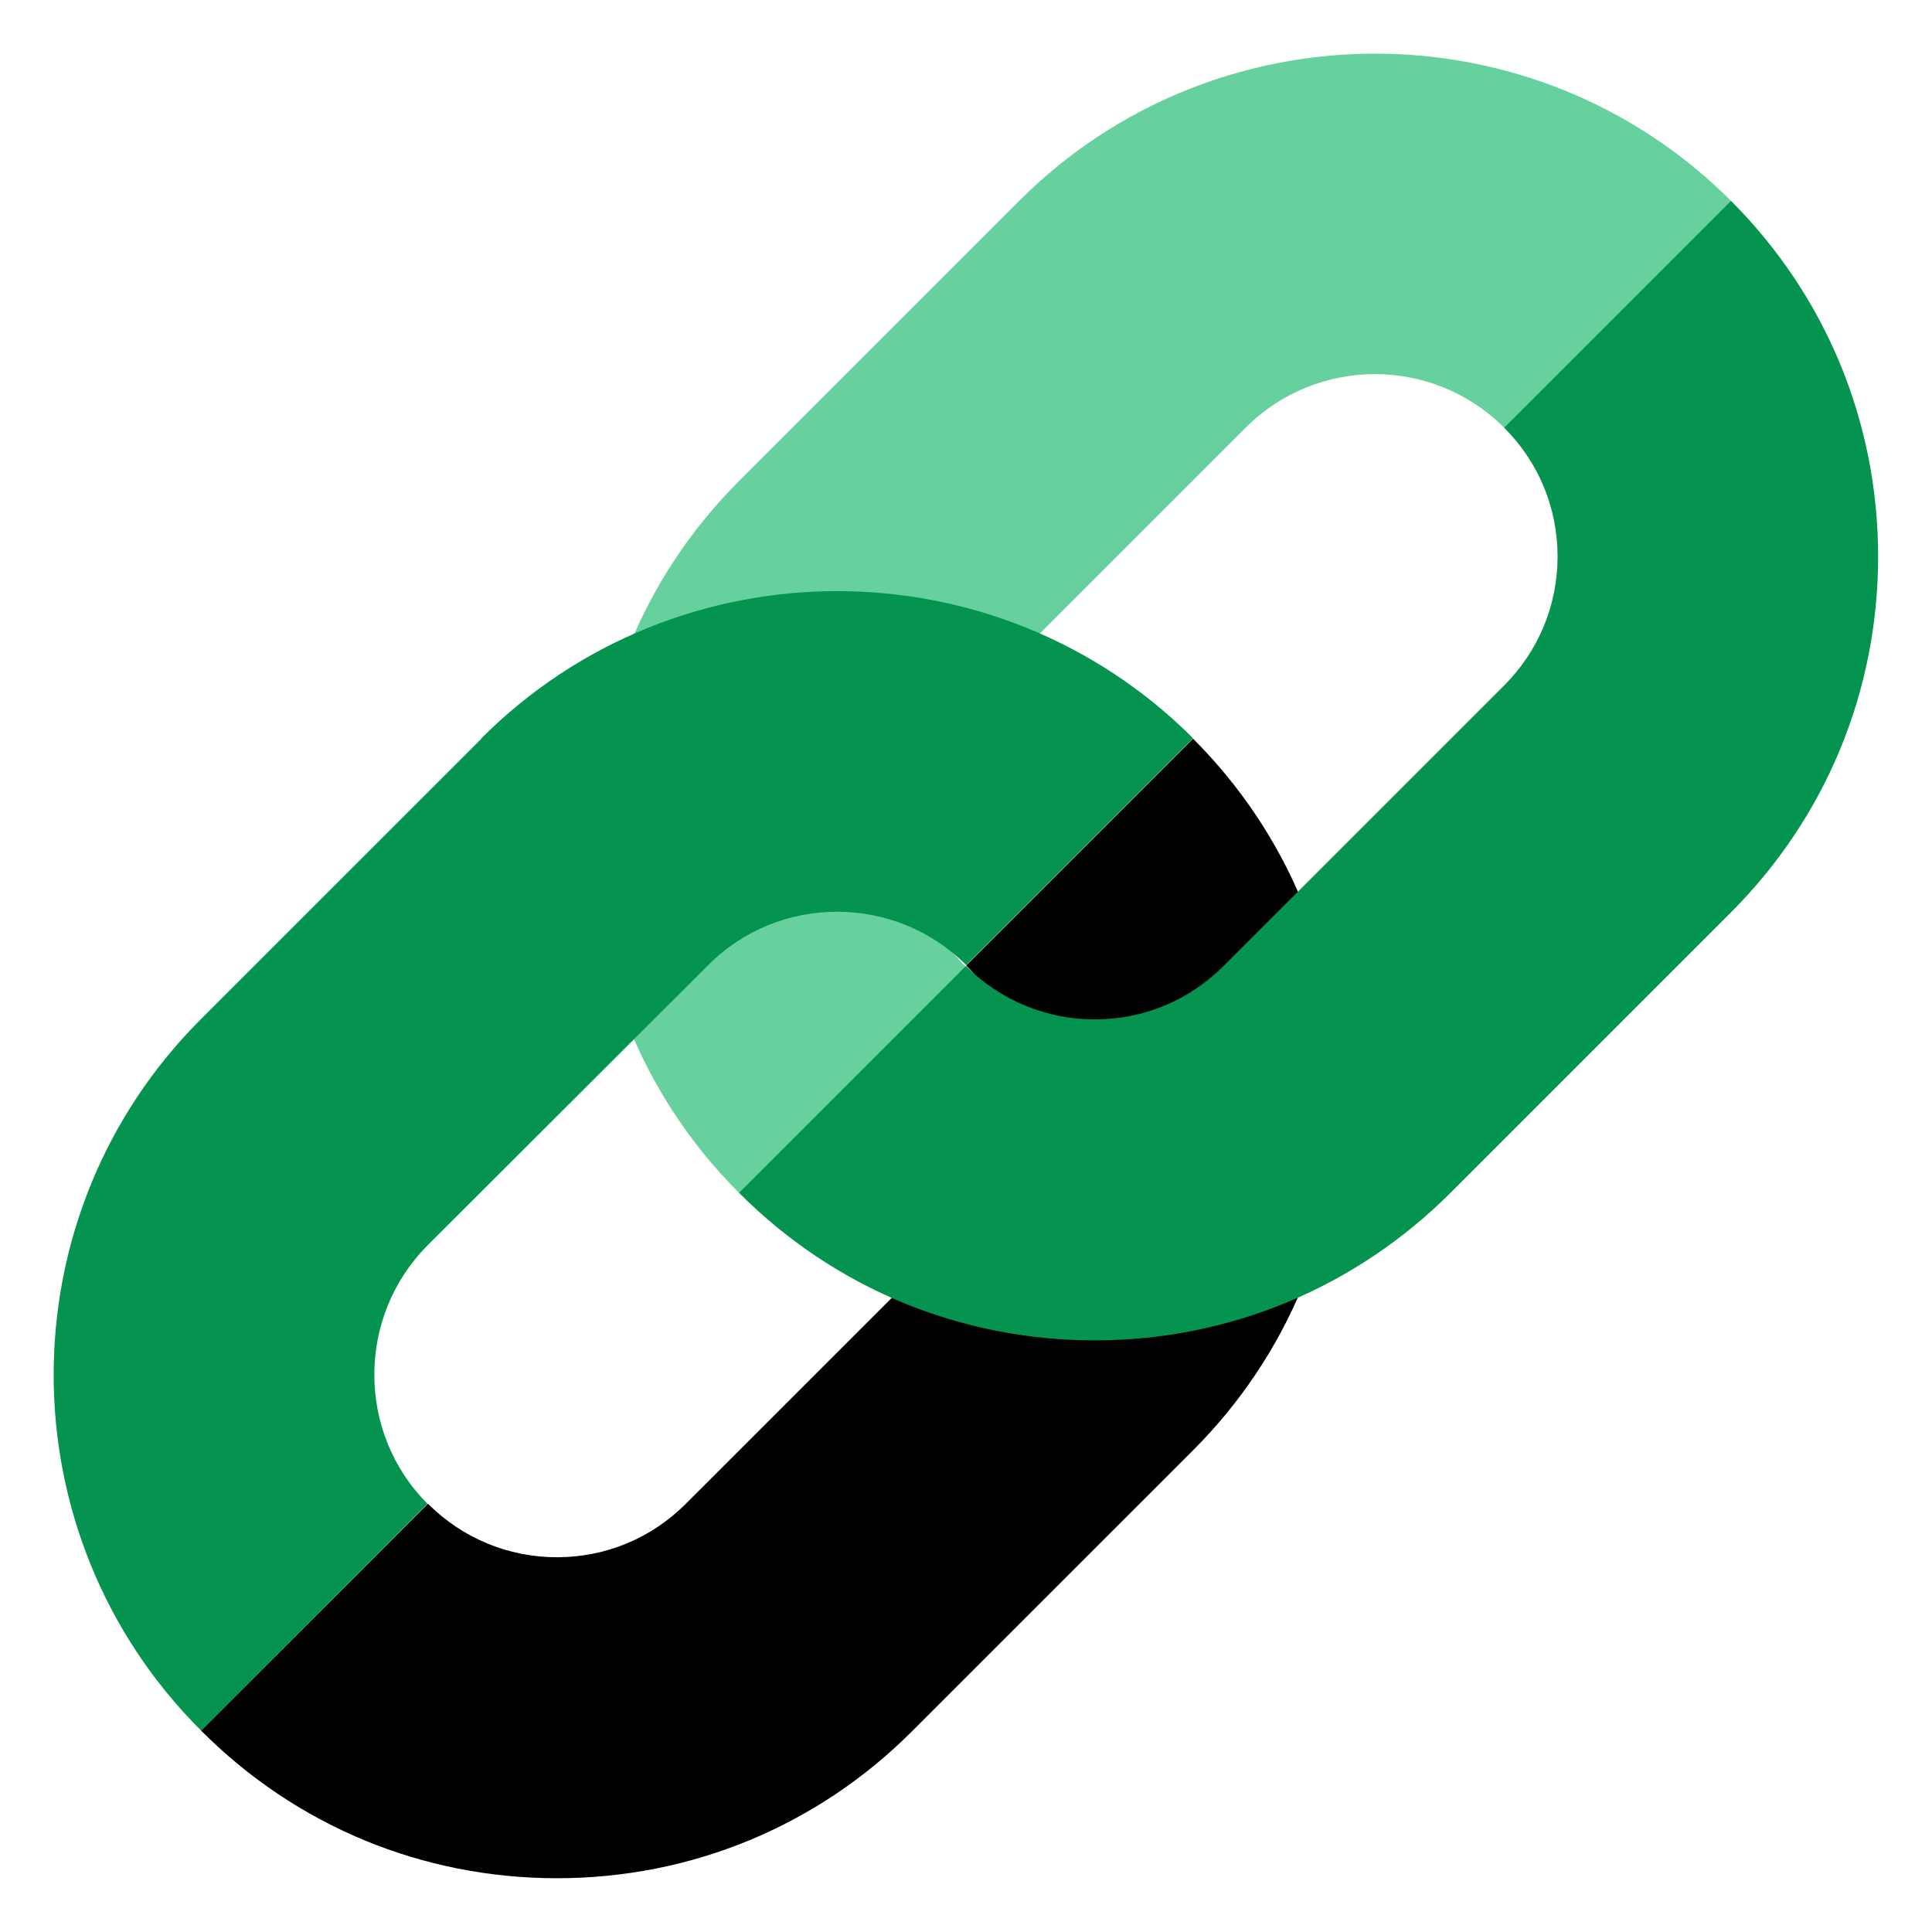
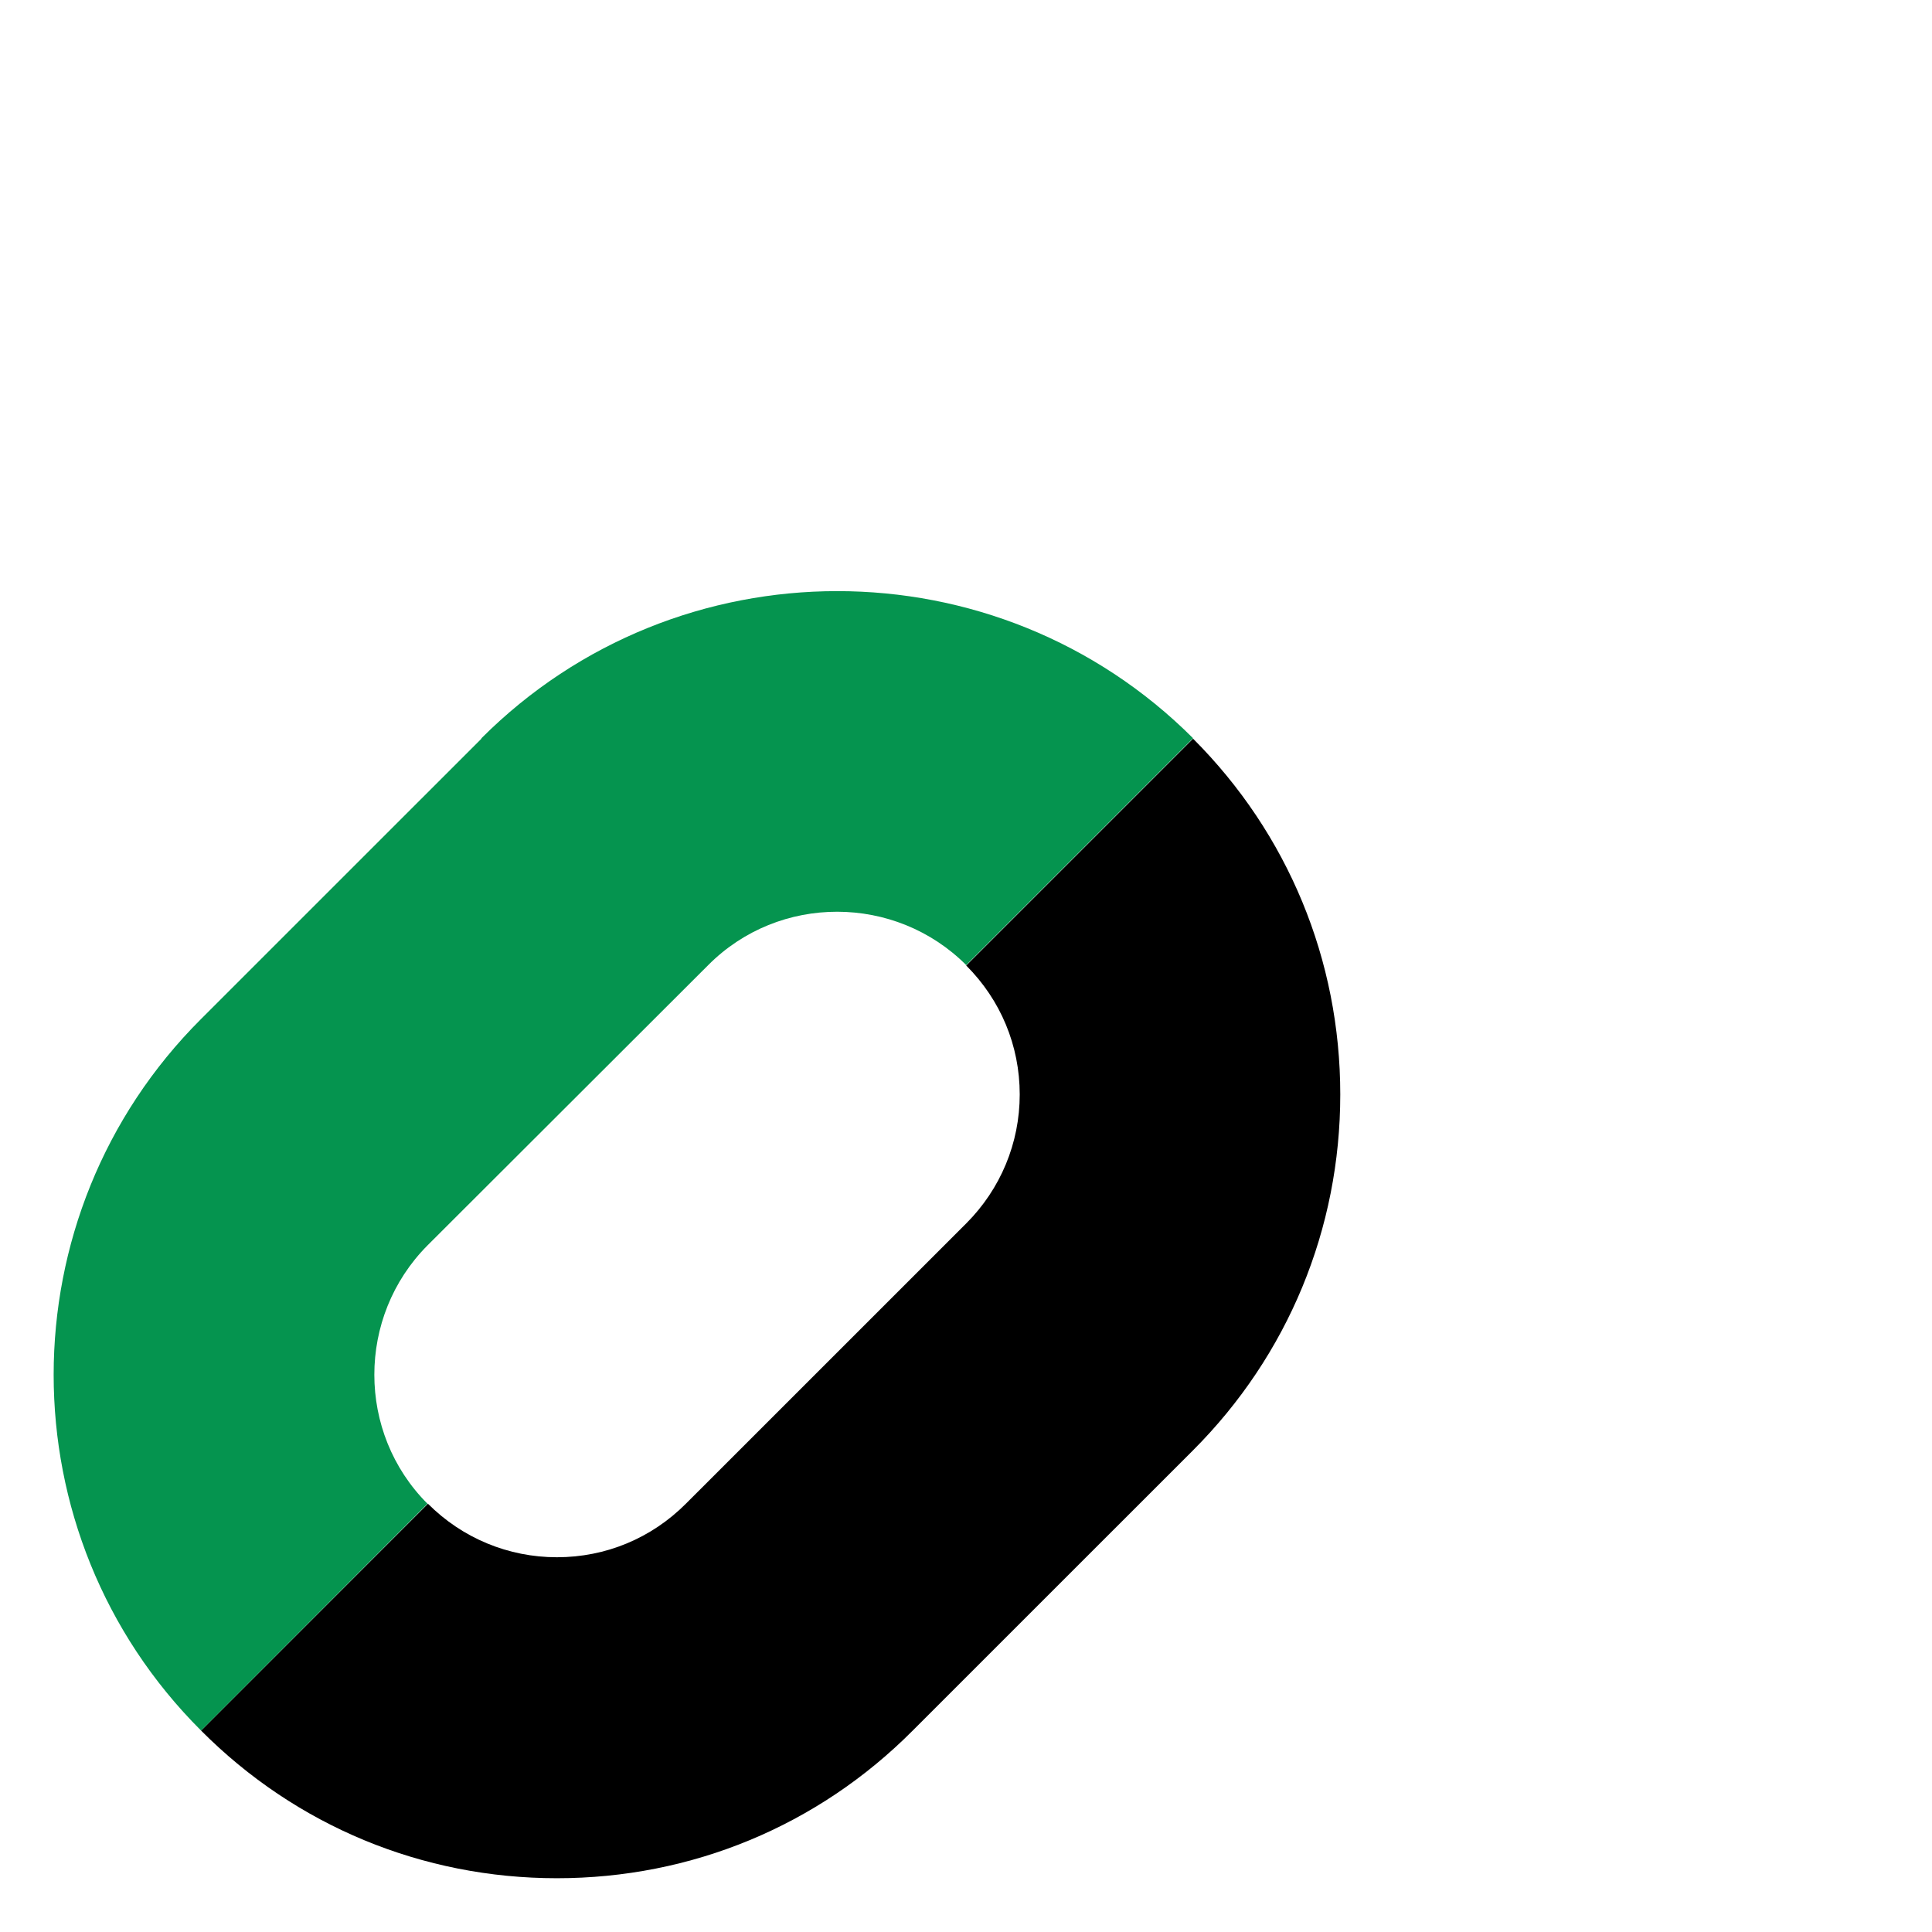
<svg xmlns="http://www.w3.org/2000/svg" width="36" height="36" viewBox="0 0 36 36" fill="none">
  <path d="M10.377 34.998C7.873 34.998 5.517 34.025 3.747 32.247L7.974 28.02C8.615 28.662 9.473 29.017 10.377 29.017C11.289 29.017 12.139 28.662 12.78 28.02L18.004 22.797C18.645 22.155 19.001 21.298 19.001 20.394C19.001 19.482 18.645 18.632 18.004 17.991L22.231 13.764C24 15.533 24.974 17.89 24.974 20.394C24.974 22.897 24 25.254 22.231 27.024L17.007 32.247C15.238 34.025 12.881 34.998 10.377 34.998Z" fill="black" />
-   <path d="M13.769 22.225C10.114 18.57 10.114 12.62 13.769 8.965L18.993 3.741C22.648 0.086 28.598 0.086 32.253 3.741L28.026 7.968C26.697 6.639 24.541 6.639 23.212 7.968L17.988 13.192C16.659 14.521 16.659 16.677 17.988 18.006L13.769 22.225Z" fill="#66D19E" />
-   <path d="M20.399 24.976C17.896 24.976 15.539 24.002 13.769 22.225L17.996 17.998C18.637 18.639 19.495 18.995 20.399 18.995C21.311 18.995 22.161 18.639 22.802 17.998L28.026 12.774C28.668 12.133 29.023 11.275 29.023 10.371C29.023 9.459 28.668 8.609 28.026 7.968L32.253 3.741C34.023 5.511 34.996 7.868 34.996 10.371C34.996 12.875 34.023 15.232 32.253 17.001L27.029 22.225C25.26 23.994 22.903 24.976 20.399 24.976Z" fill="#05944F" />
  <path d="M22.231 13.756L18.004 17.983C16.683 16.661 14.519 16.654 13.197 17.983L7.966 23.206C6.645 24.535 6.645 26.699 7.966 28.02L3.747 32.247C0.084 28.592 0.084 22.642 3.747 18.987L8.971 13.764V13.756C12.626 10.101 18.576 10.101 22.231 13.756Z" fill="#05944F" />
</svg>